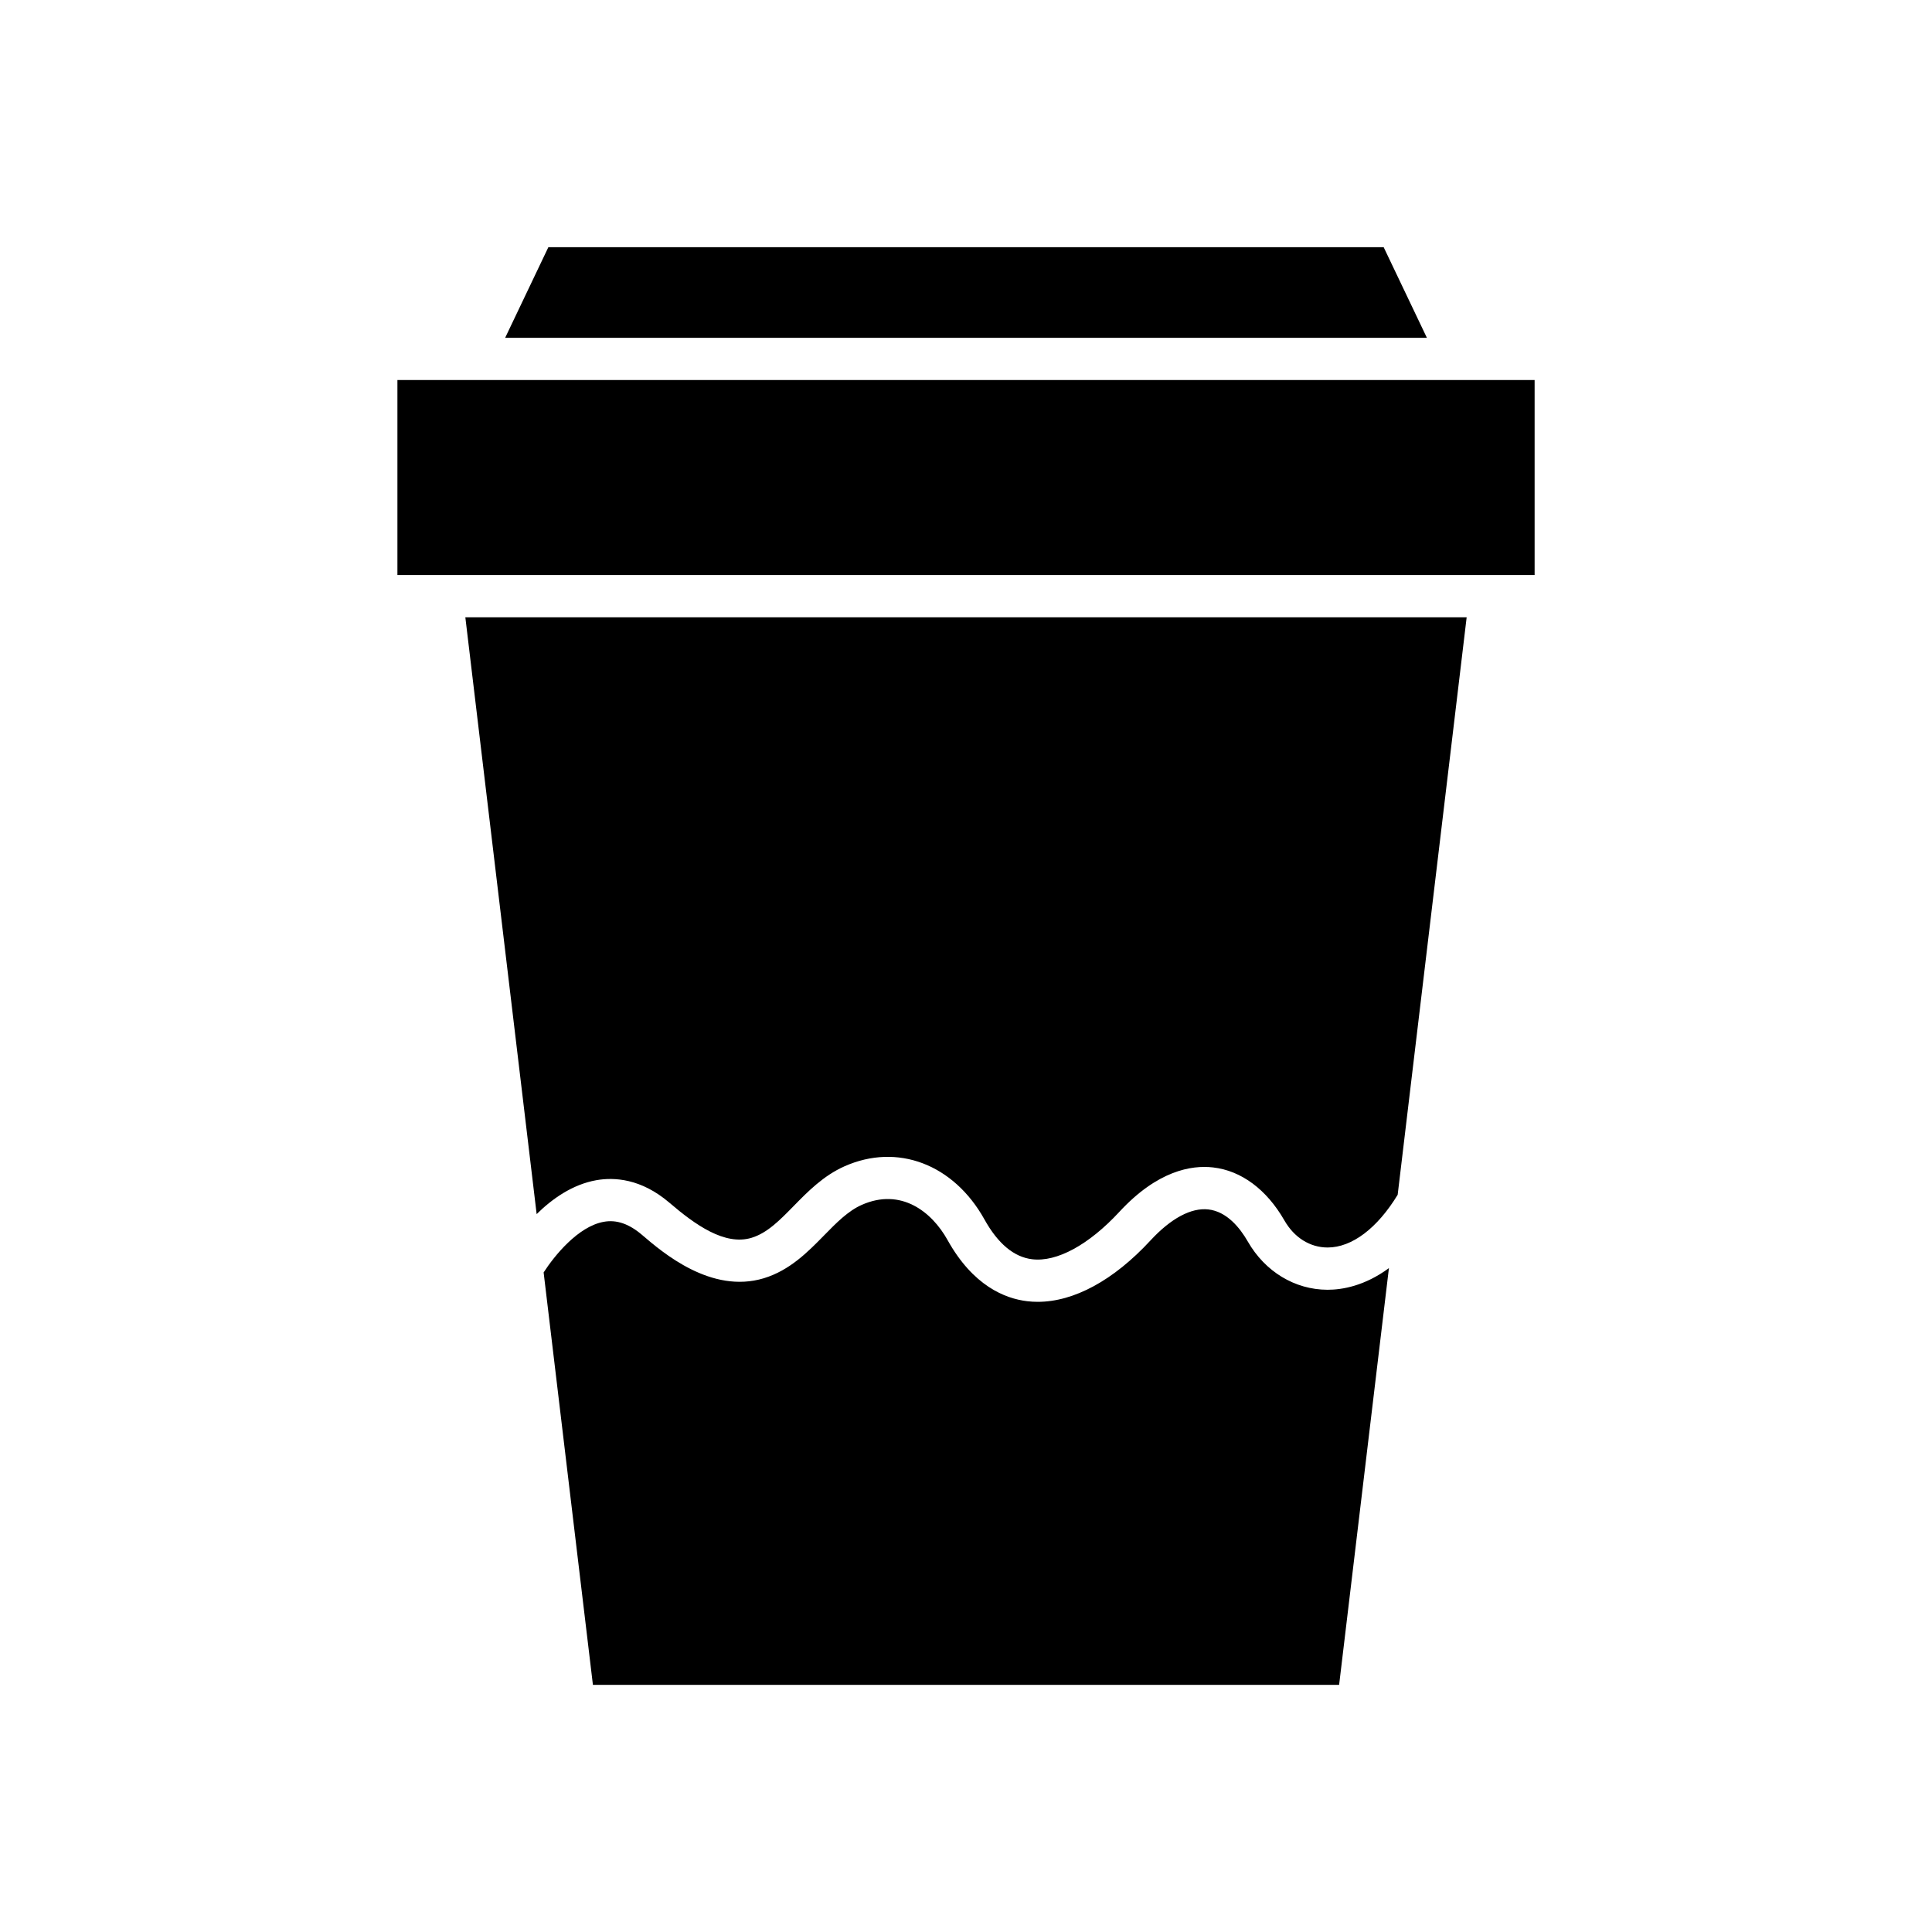
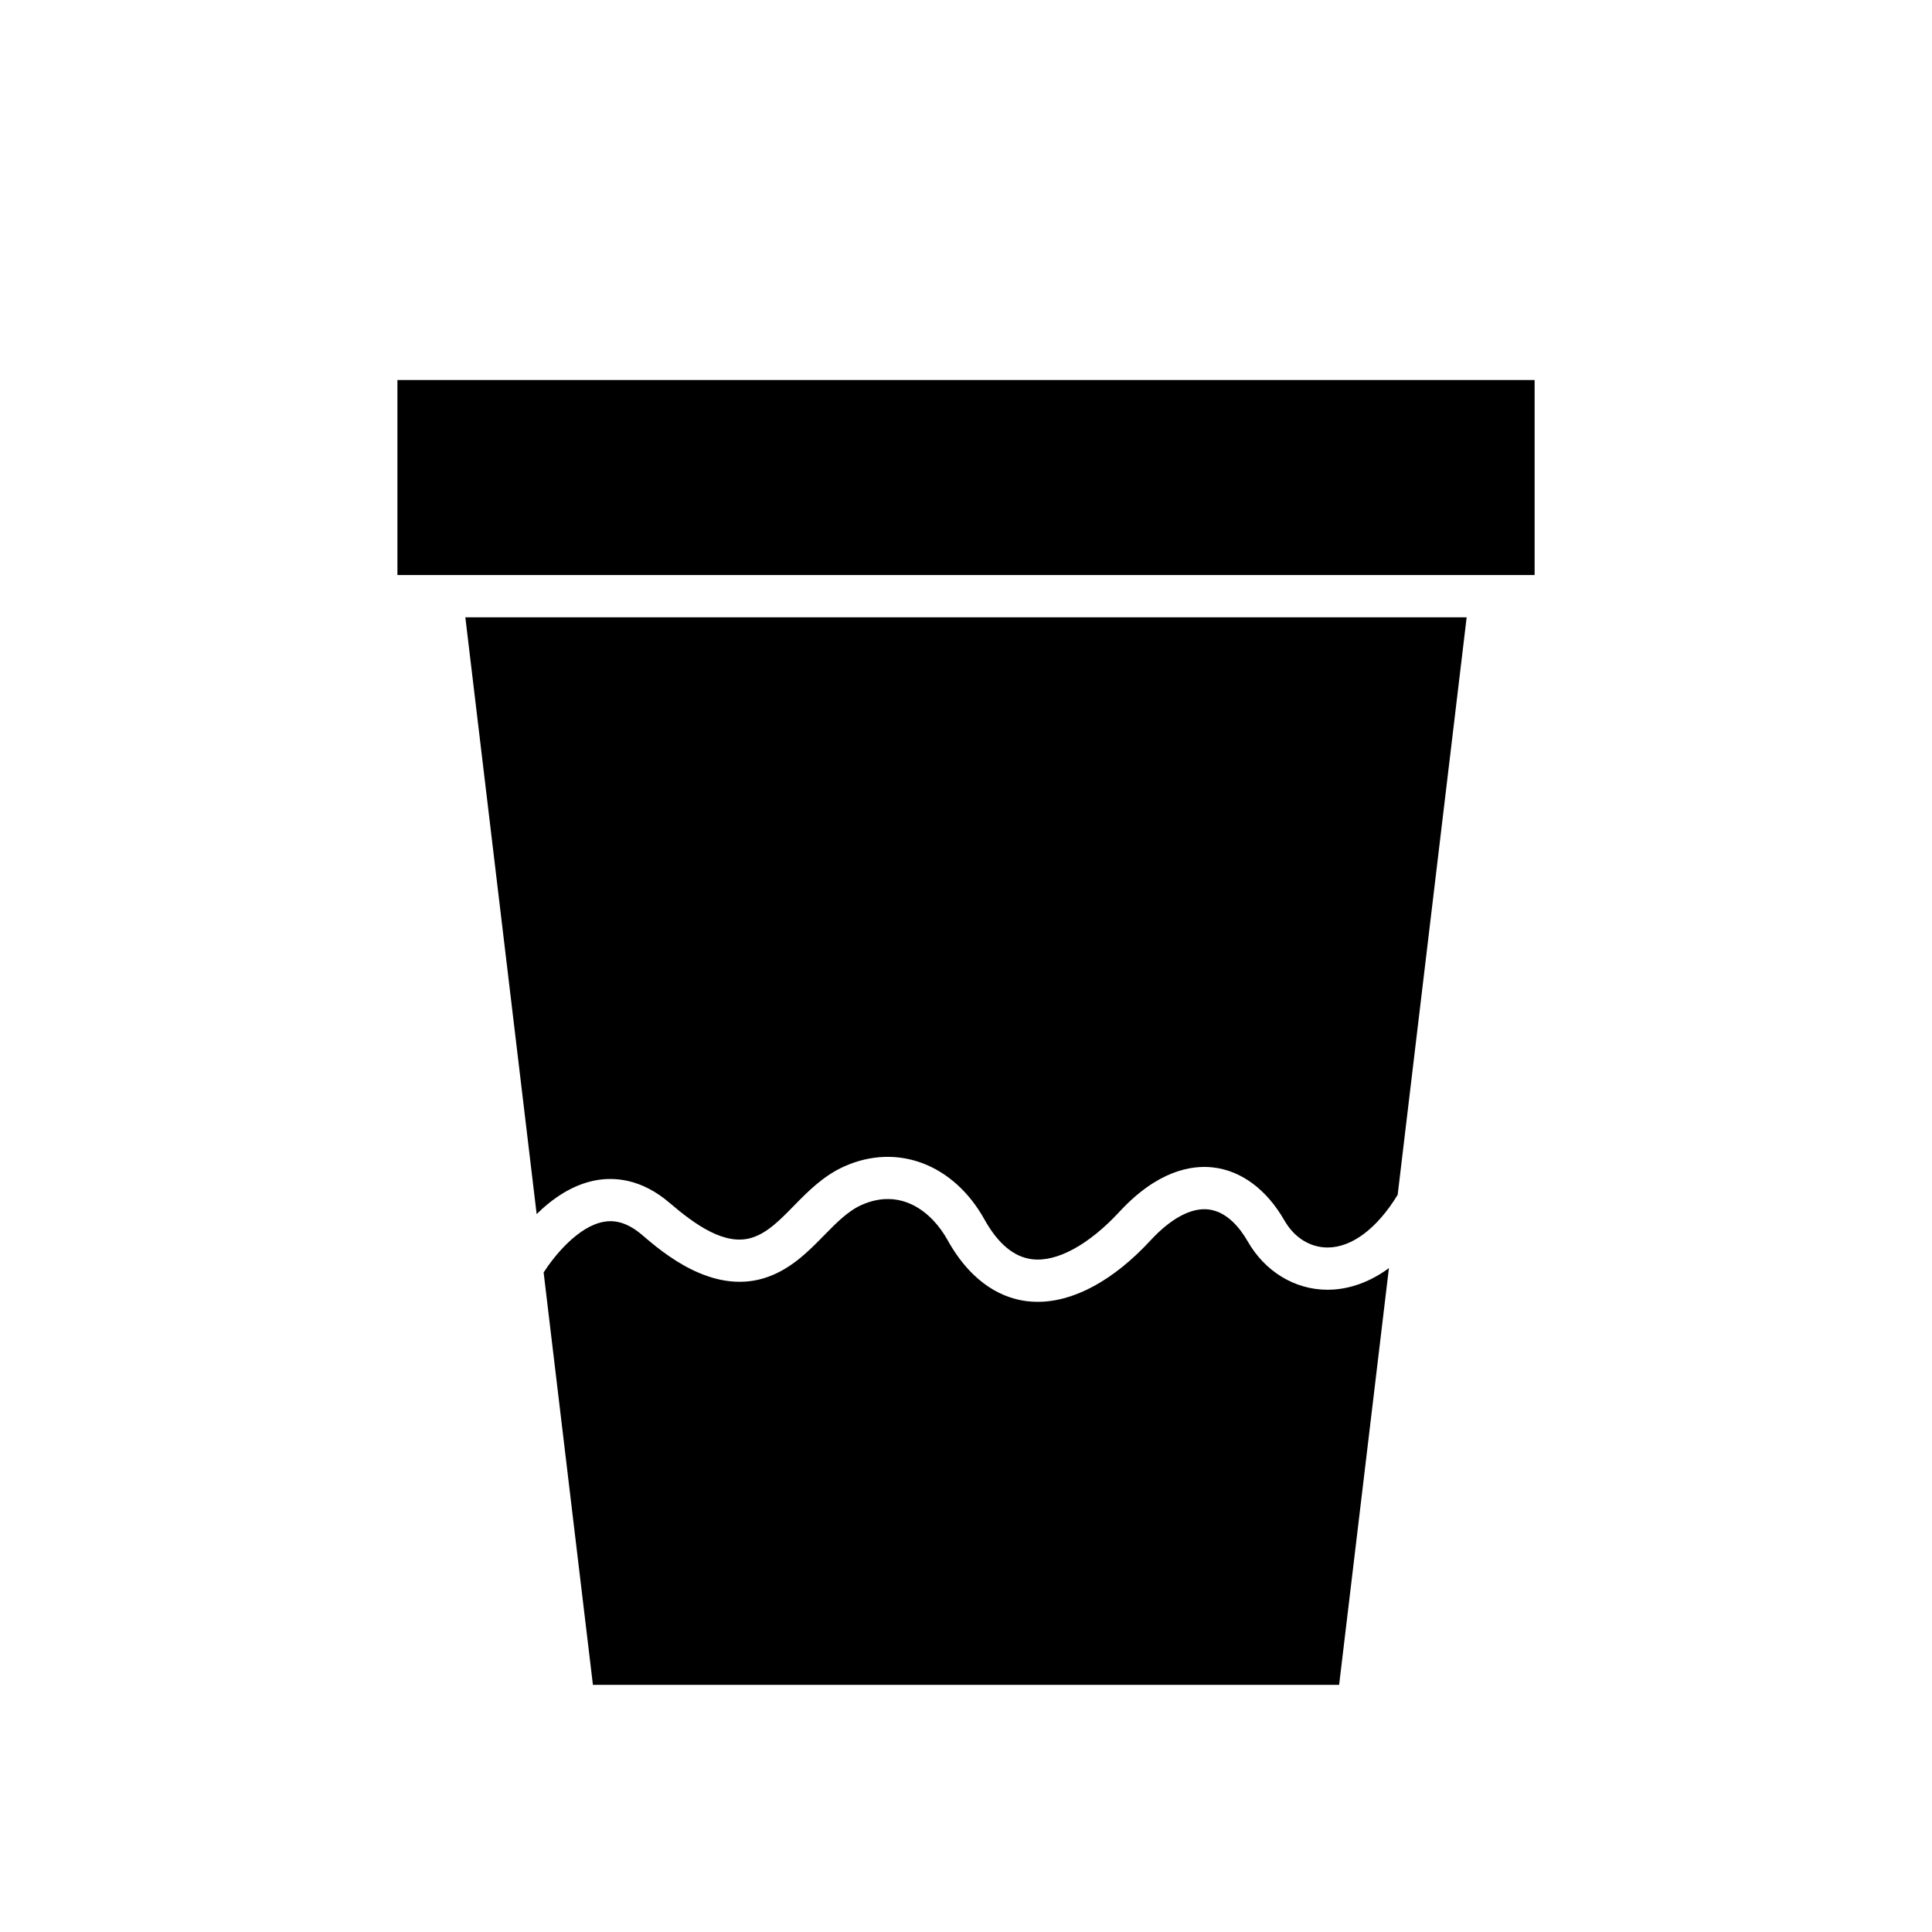
<svg xmlns="http://www.w3.org/2000/svg" fill="#000000" width="800px" height="800px" version="1.1" viewBox="144 144 512 512">
  <g>
-     <path d="m277.87 233.52h244.27l-11.457-24.016h-221.36z" />
    <path d="m495.84 485.8h-0.066c-8.633-0.023-16.52-4.805-21.094-12.785-2.051-3.574-5.527-7.949-10.465-8.504-4.527-0.5-9.875 2.324-15.34 8.234-9.773 10.574-20.27 16.254-29.871 16.254-0.945 0-1.887-0.055-2.809-0.168-5.894-0.707-14.336-4.09-21.086-16.211-4.188-7.531-12.359-13.922-22.762-9.305-3.641 1.621-6.719 4.766-9.977 8.094-4.242 4.328-9.047 9.238-15.953 11.34-13.934 4.211-26.781-6.785-32.266-11.484-3.438-2.941-6.762-4.09-10.129-3.477-6.848 1.207-13.164 9.082-15.957 13.422l13.062 109.3h197.75l13.199-110.45c-6.41 4.731-12.387 5.738-16.238 5.738z" />
    <path d="m532.68 307.59h-265.36l18.898 158.16c4.098-4.039 9.465-7.852 15.816-8.984 4.691-0.824 11.852-0.48 19.402 5.996 6.766 5.797 14.629 11.418 21.723 9.273 4.164-1.27 7.43-4.602 11.207-8.461 3.672-3.75 7.832-8 13.43-10.488 14.023-6.238 28.934-0.578 37.098 14.086 3.57 6.418 7.824 9.965 12.629 10.539 6.527 0.805 15.008-3.793 23.129-12.57 10.082-10.902 19.078-12.422 24.82-11.762 7.484 0.848 14.203 5.84 18.914 14.059 2.602 4.539 6.769 7.148 11.422 7.16h0.031c6.441 0 13.156-5.098 18.559-13.973z" />
    <path d="m249.32 244.71h301.37v51.68h-301.37z" />
  </g>
</svg>